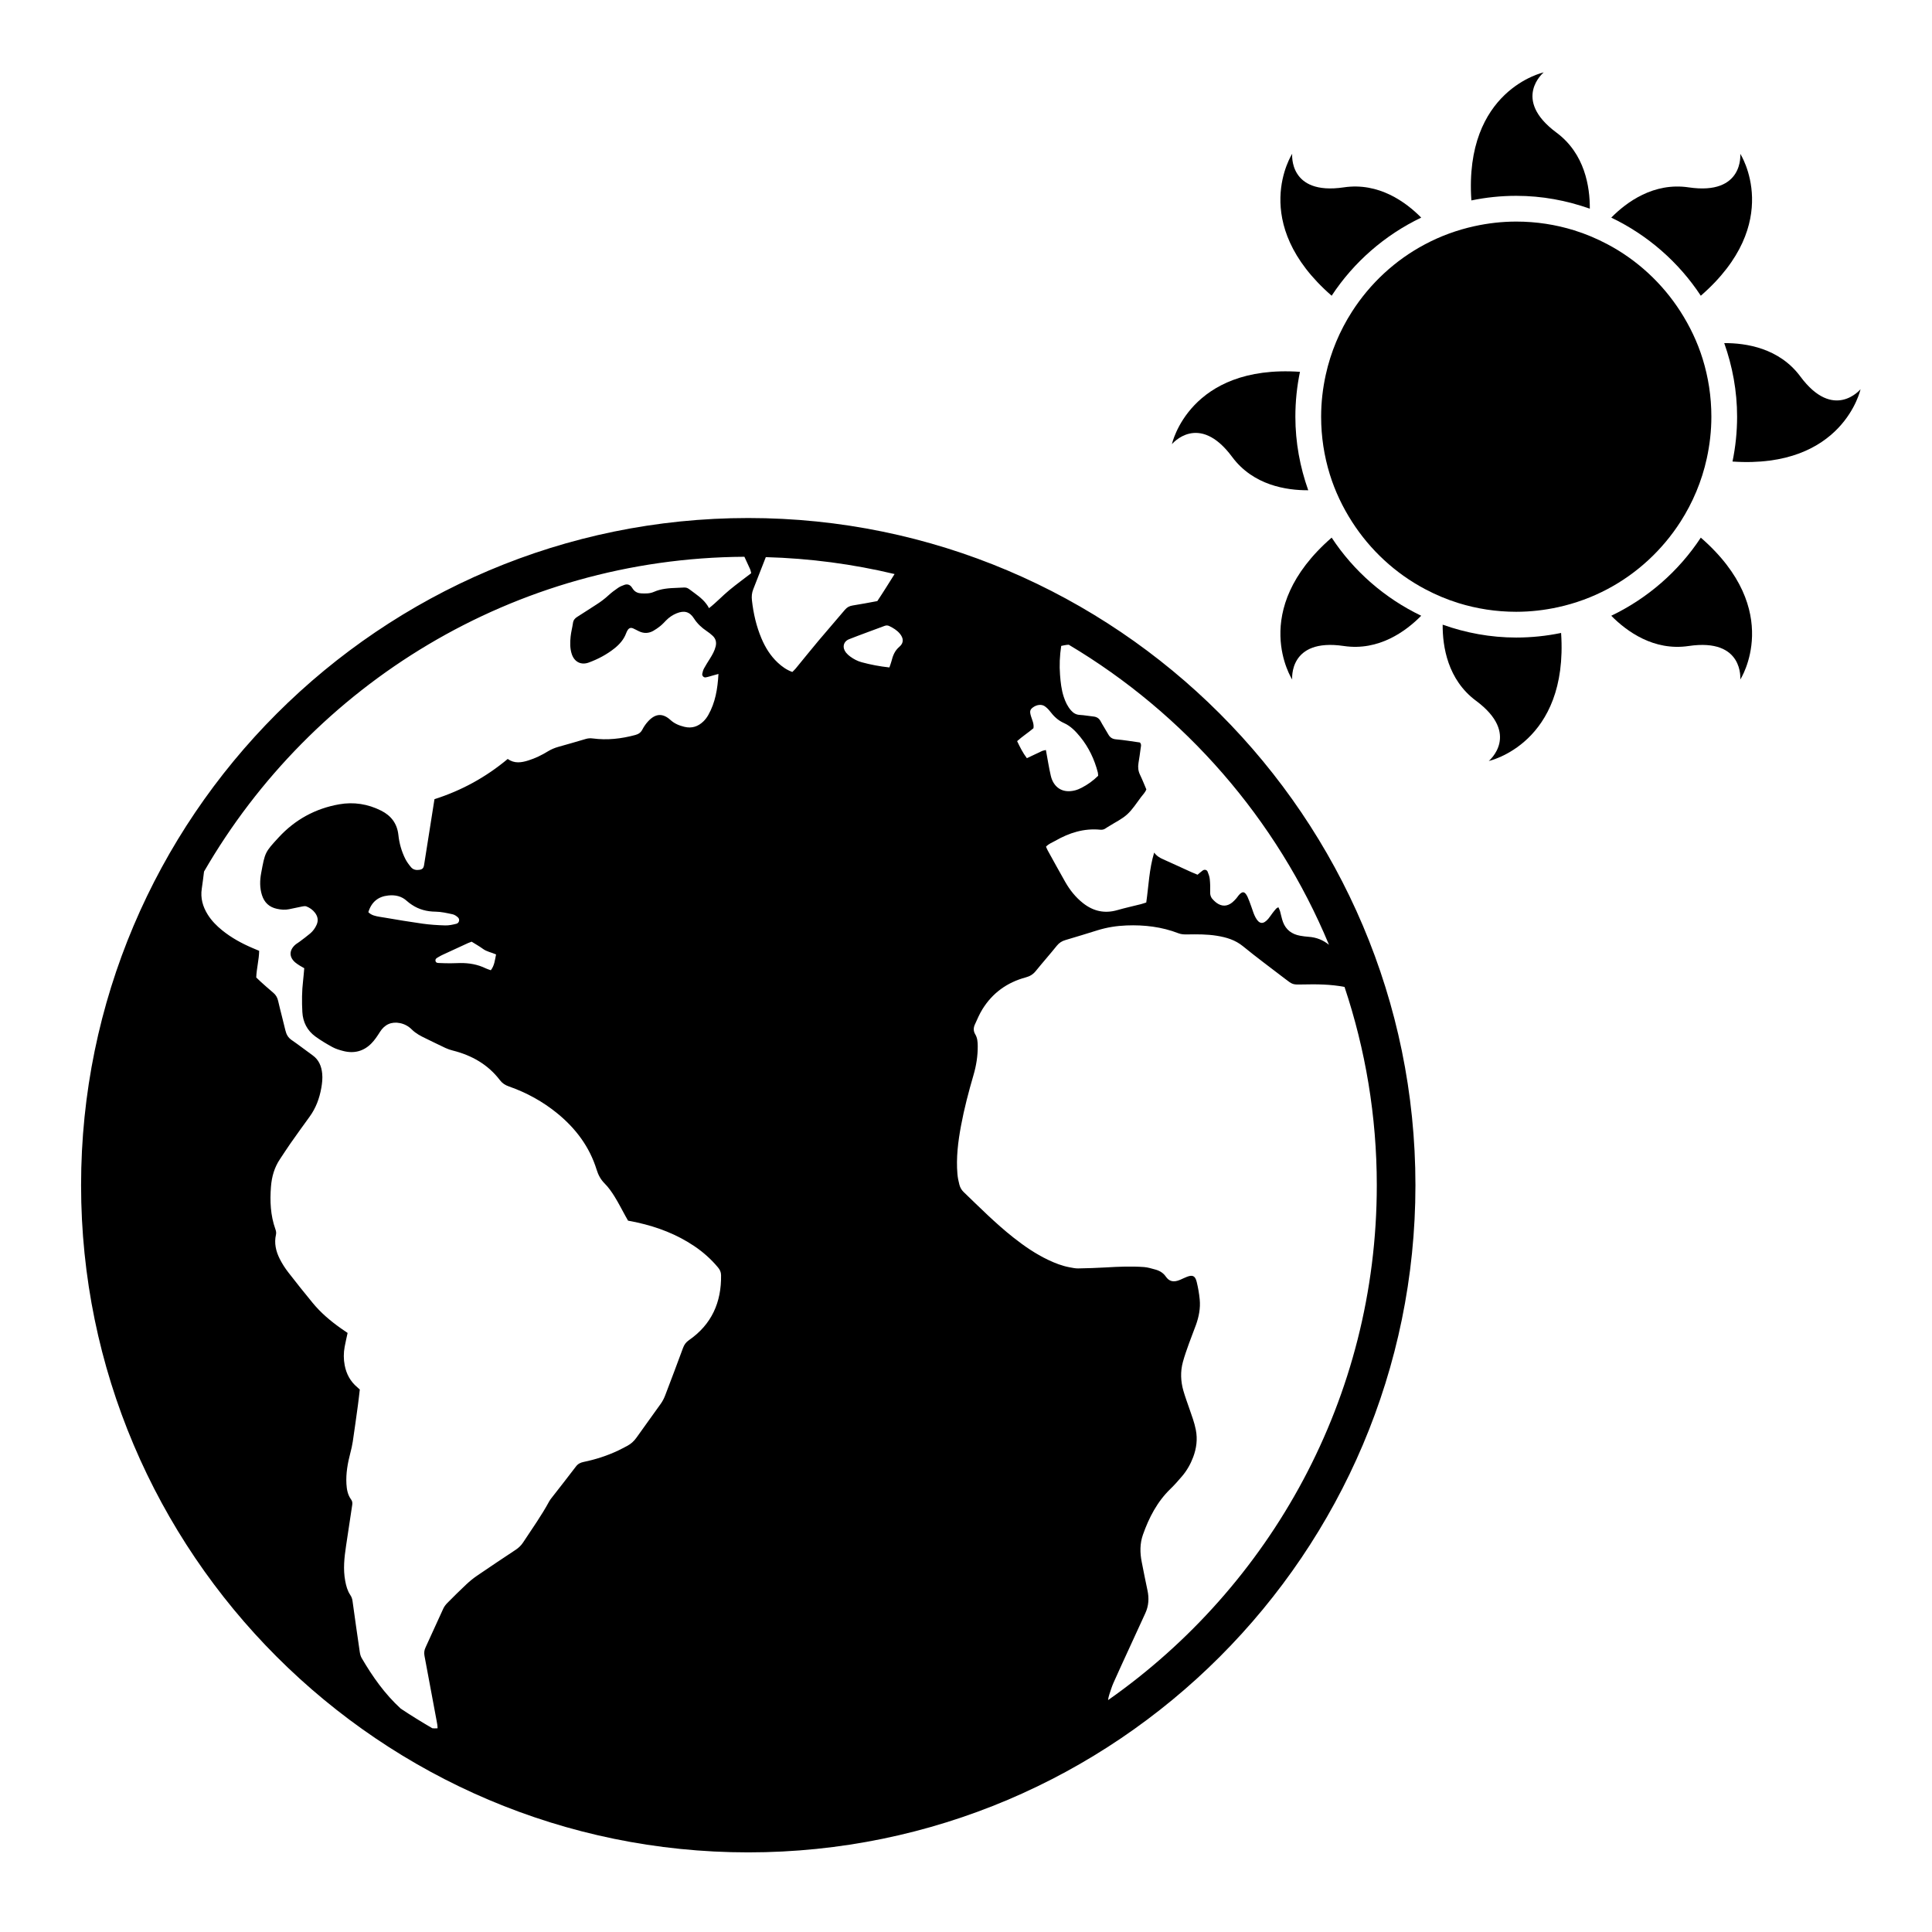
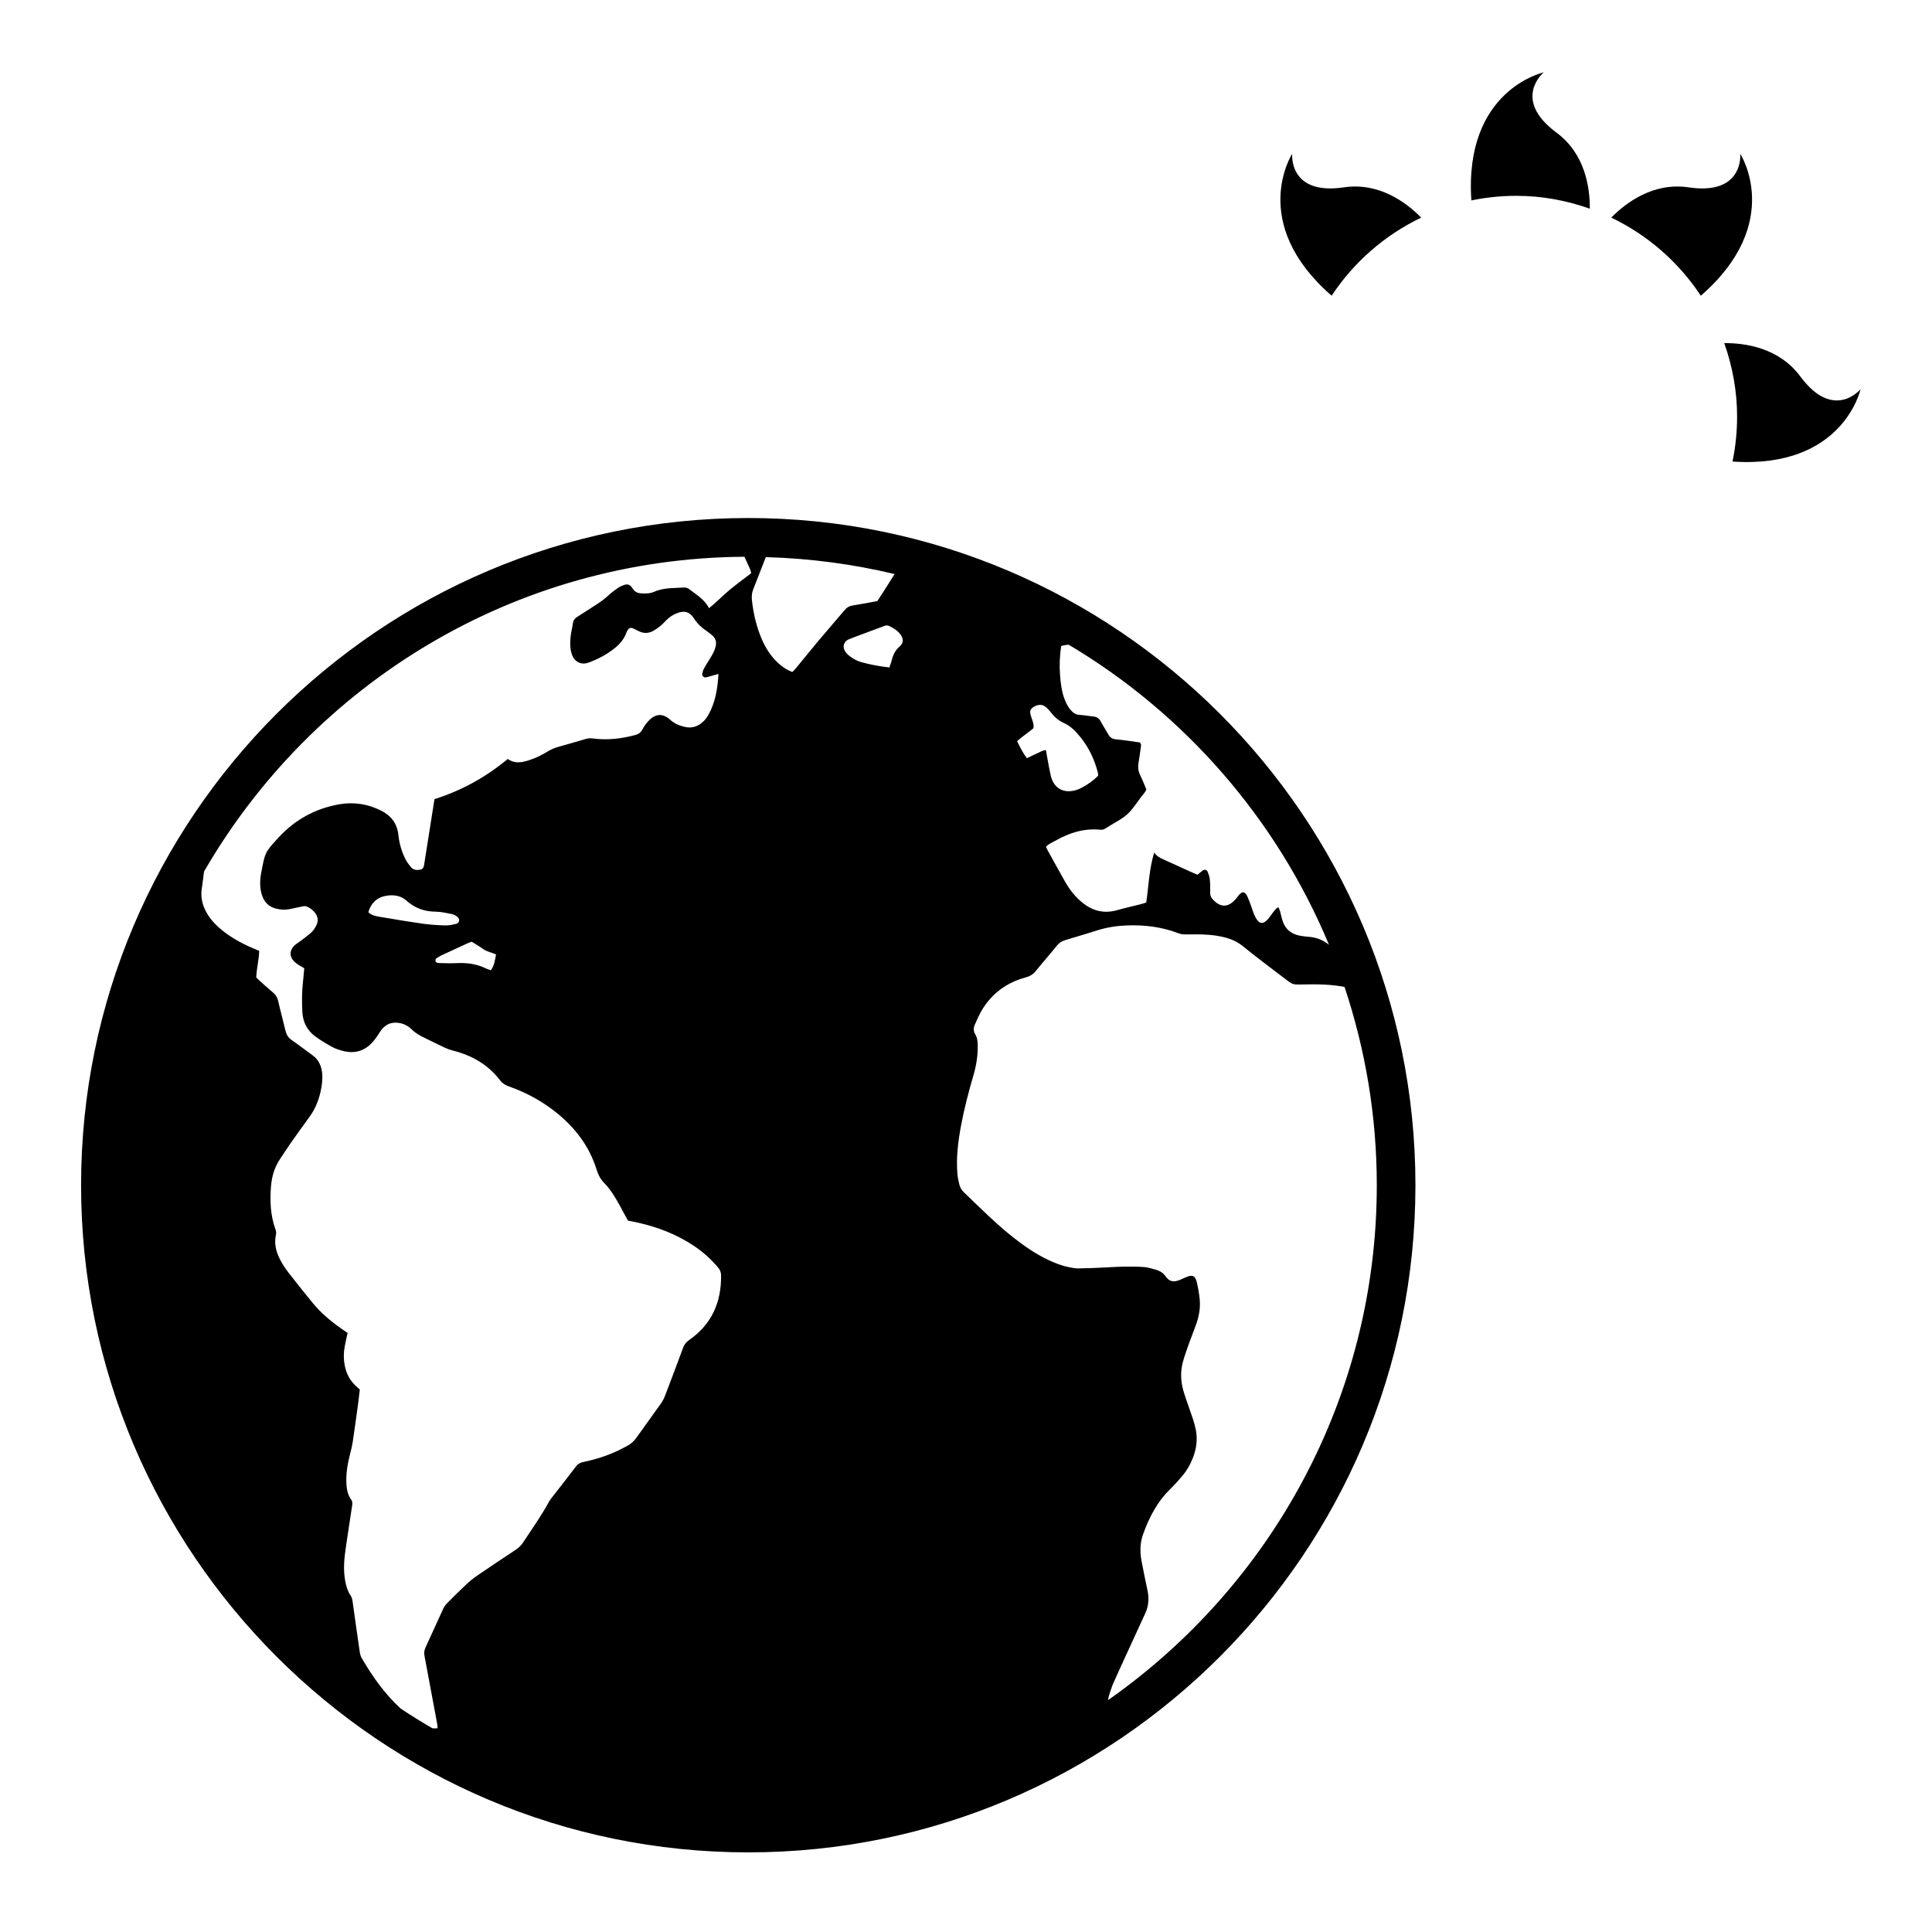
<svg xmlns="http://www.w3.org/2000/svg" version="1.1" id="Capa_1" x="0px" y="0px" viewBox="0 0 150 150" style="enable-background:new 0 0 150 150;" xml:space="preserve">
  <g>
    <path d="M119.853,5.62c0,0-6.201,1.344-5.616,9.941c1.125-0.233,2.29-0.357,3.484-0.357c2.005,0,3.922,0.364,5.712,0.999   c0.011-1.689-0.382-4.271-2.589-5.907C117.339,7.697,119.853,5.62,119.853,5.62z" />
    <path d="M144.452,30.218c0,0-2.078,2.513-4.675-0.99c-1.636-2.207-4.219-2.6-5.908-2.589c0.635,1.79,0.999,3.707,0.999,5.712   c0,1.193-0.124,2.358-0.357,3.483C143.108,36.419,144.452,30.218,144.452,30.218z" />
-     <path d="M115.587,59.083c0,0,6.201-1.344,5.616-9.941c-1.125,0.233-2.29,0.357-3.483,0.357c-2.005,0-3.922-0.364-5.712-0.999   c-0.011,1.689,0.382,4.271,2.589,5.907C118.101,57.005,115.587,59.083,115.587,59.083z" />
-     <path d="M90.988,34.484c0,0,2.078-2.514,4.675,0.99c1.636,2.207,4.219,2.6,5.908,2.589c-0.635-1.79-0.999-3.707-0.999-5.712   c0-1.193,0.124-2.358,0.357-3.483C92.332,28.283,90.988,34.484,90.988,34.484z" />
    <path d="M131.108,14.547c-2.719-0.404-4.824,1.146-6.01,2.349c2.833,1.358,5.239,3.459,6.952,6.065   c6.522-5.673,3.064-11.019,3.064-11.019S135.422,15.188,131.108,14.547z" />
    <path d="M103.389,22.96c1.714-2.606,4.12-4.707,6.953-6.065c-1.186-1.202-3.291-2.753-6.01-2.349   c-4.314,0.641-4.006-2.606-4.006-2.606S96.867,17.287,103.389,22.96z" />
-     <path d="M104.332,50.155c2.719,0.404,4.824-1.146,6.01-2.349c-2.833-1.358-5.239-3.459-6.953-6.065   c-6.522,5.673-3.063,11.019-3.063,11.019S100.018,49.515,104.332,50.155z" />
-     <path d="M132.05,41.742c-1.713,2.606-4.12,4.707-6.952,6.065c1.186,1.202,3.291,2.753,6.01,2.349   c4.314-0.641,4.006,2.606,4.006,2.606S138.573,47.415,132.05,41.742z" />
-     <path d="M104.969,24.196c-0.95,1.482-1.652,3.137-2.04,4.912c-0.229,1.046-0.357,2.129-0.357,3.244   c0,1.561,0.237,3.067,0.676,4.484c0.406,1.311,0.995,2.539,1.721,3.671c1.407,2.196,3.358,4.006,5.673,5.232   c0.823,0.436,1.689,0.804,2.594,1.084c1.417,0.439,2.923,0.676,4.485,0.676c1.115,0,2.198-0.128,3.244-0.357   c1.355-0.296,2.642-0.771,3.835-1.403c2.314-1.226,4.266-3.037,5.673-5.232c0.95-1.482,1.652-3.137,2.04-4.912   c0.229-1.046,0.357-2.129,0.357-3.244c0-1.562-0.237-3.067-0.676-4.485c-0.406-1.311-0.995-2.539-1.72-3.671   c-1.407-2.196-3.358-4.006-5.673-5.232c-0.823-0.436-1.689-0.804-2.594-1.084c-1.417-0.439-2.923-0.676-4.485-0.676   c-1.115,0-2.198,0.128-3.244,0.357c-1.355,0.296-2.642,0.771-3.834,1.403C108.327,20.19,106.376,22,104.969,24.196z" />
    <path d="M6.295,92.019c0,28.562,23.237,51.799,51.8,51.799c28.562,0,51.799-23.237,51.799-51.799c0-28.562-23.237-51.8-51.799-51.8   C29.532,40.219,6.295,63.457,6.295,92.019z M106.894,92.019c0,16.524-8.262,31.145-20.865,39.978   c0.019-0.146,0.051-0.295,0.101-0.446c0.1-0.298,0.19-0.602,0.317-0.889c0.383-0.864,0.781-1.721,1.174-2.579   c0.432-0.943,0.865-1.886,1.299-2.828c0.267-0.578,0.303-1.173,0.167-1.792c-0.158-0.724-0.295-1.452-0.441-2.179   c-0.145-0.721-0.154-1.439,0.095-2.14c0.47-1.324,1.104-2.549,2.128-3.543c0.319-0.309,0.615-0.644,0.903-0.983   c0.375-0.441,0.66-0.939,0.864-1.482c0.259-0.691,0.352-1.392,0.207-2.128c-0.111-0.568-0.315-1.103-0.502-1.645   c-0.157-0.455-0.324-0.907-0.458-1.369c-0.216-0.744-0.248-1.502-0.043-2.253c0.131-0.482,0.302-0.953,0.469-1.424   c0.174-0.489,0.372-0.968,0.547-1.457c0.226-0.635,0.355-1.292,0.29-1.966c-0.044-0.459-0.124-0.918-0.234-1.366   c-0.118-0.481-0.323-0.568-0.772-0.391c-0.172,0.068-0.338,0.151-0.508,0.224c-0.527,0.226-0.861,0.128-1.125-0.255   c-0.196-0.284-0.487-0.455-0.818-0.542c-0.286-0.075-0.573-0.169-0.865-0.19c-0.982-0.071-1.964-0.031-2.947,0.028   c-0.721,0.043-1.444,0.065-2.167,0.078c-0.219,0.004-0.441-0.045-0.658-0.085c-0.587-0.108-1.138-0.323-1.675-0.579   c-0.977-0.464-1.861-1.074-2.706-1.742c-1.371-1.083-2.601-2.321-3.857-3.529c-0.168-0.162-0.273-0.356-0.328-0.57   c-0.07-0.268-0.127-0.543-0.151-0.818c-0.109-1.267,0.048-2.517,0.279-3.76c0.248-1.331,0.592-2.638,0.971-3.937   c0.214-0.733,0.332-1.481,0.326-2.248c-0.002-0.32-0.026-0.632-0.195-0.912c-0.148-0.246-0.142-0.501-0.031-0.747   c0.183-0.404,0.356-0.818,0.589-1.194c0.786-1.272,1.925-2.087,3.363-2.474c0.319-0.086,0.565-0.23,0.774-0.488   c0.537-0.663,1.104-1.302,1.638-1.967c0.185-0.23,0.396-0.364,0.675-0.445c0.835-0.242,1.664-0.504,2.495-0.76   c0.73-0.225,1.475-0.344,2.24-0.373c1.386-0.054,2.738,0.105,4.037,0.608c0.218,0.085,0.431,0.092,0.653,0.089   c0.779-0.012,1.557-0.021,2.331,0.105c0.74,0.12,1.424,0.321,2.029,0.816c1.061,0.869,2.169,1.682,3.256,2.519   c0.599,0.461,0.598,0.462,1.356,0.445c1.095-0.025,2.188-0.019,3.268,0.191C106.006,81.468,106.894,86.64,106.894,92.019z    M80.049,55.617c-0.113-0.372-0.092-0.513,0.14-0.688c0.294-0.222,0.679-0.272,0.931-0.093c0.148,0.106,0.286,0.239,0.396,0.384   c0.295,0.389,0.626,0.712,1.089,0.917c0.515,0.228,0.906,0.636,1.26,1.07c0.666,0.817,1.106,1.747,1.37,2.764   c0.018,0.07,0.016,0.146,0.026,0.26c-0.394,0.389-0.815,0.687-1.277,0.927c-0.163,0.085-0.337,0.159-0.514,0.205   c-1.063,0.272-1.697-0.317-1.886-1.133c-0.151-0.647-0.25-1.307-0.38-1.999c-0.115,0.029-0.219,0.04-0.31,0.082   c-0.385,0.176-0.765,0.361-1.168,0.553c-0.316-0.417-0.533-0.856-0.757-1.324c0.41-0.369,0.863-0.658,1.268-1.002   C80.293,56.197,80.139,55.912,80.049,55.617z M69.831,50.212c-0.37,0.312-0.512,0.701-0.62,1.133   c-0.036,0.142-0.093,0.278-0.159,0.475c-0.757-0.081-1.459-0.216-2.154-0.404c-0.329-0.089-0.618-0.245-0.887-0.441   c-0.118-0.086-0.231-0.188-0.323-0.301c-0.316-0.387-0.222-0.866,0.237-1.047c0.909-0.36,1.832-0.686,2.747-1.031   c0.13-0.049,0.248-0.05,0.372,0.01c0.302,0.146,0.586,0.319,0.807,0.576C70.156,49.538,70.188,49.91,69.831,50.212z M68.115,46.668   c-0.668,0.121-1.285,0.246-1.907,0.34c-0.255,0.039-0.441,0.136-0.607,0.333c-0.68,0.809-1.379,1.602-2.059,2.412   c-0.596,0.71-1.176,1.435-1.765,2.151c-0.079,0.096-0.175,0.18-0.261,0.268c-0.453-0.165-0.81-0.424-1.136-0.729   c-0.565-0.53-0.963-1.174-1.261-1.88c-0.399-0.946-0.625-1.935-0.739-2.955c-0.034-0.306-0.009-0.58,0.105-0.865   c0.331-0.827,0.643-1.661,0.973-2.488c3.432,0.095,6.775,0.543,9.997,1.314C69.009,45.276,68.571,45.989,68.115,46.668z    M57.795,43.227c0.149,0.32,0.299,0.64,0.443,0.963c0.043,0.095,0.057,0.203,0.086,0.312c-0.577,0.445-1.147,0.859-1.689,1.307   c-0.54,0.446-1.019,0.965-1.587,1.408c-0.269-0.516-0.689-0.849-1.121-1.166c-0.724-0.531-0.472-0.44-1.371-0.41   c-0.609,0.021-1.217,0.059-1.791,0.313c-0.31,0.137-0.65,0.132-0.986,0.115c-0.255-0.013-0.467-0.109-0.622-0.317   c-0.044-0.059-0.081-0.125-0.126-0.183c-0.143-0.185-0.336-0.233-0.547-0.162c-0.174,0.059-0.349,0.134-0.5,0.237   c-0.259,0.177-0.515,0.366-0.745,0.58c-0.287,0.266-0.597,0.498-0.926,0.707c-0.5,0.318-0.993,0.648-1.497,0.962   c-0.187,0.116-0.3,0.256-0.331,0.48c-0.049,0.348-0.145,0.691-0.181,1.04c-0.047,0.461-0.061,0.927,0.091,1.378   c0.203,0.604,0.721,0.869,1.321,0.647c0.716-0.265,1.388-0.618,1.988-1.096c0.397-0.316,0.726-0.688,0.908-1.173   c0.032-0.086,0.071-0.172,0.121-0.249c0.108-0.167,0.245-0.209,0.427-0.13c0.152,0.067,0.298,0.149,0.448,0.221   c0.378,0.181,0.755,0.172,1.118-0.035c0.192-0.11,0.375-0.238,0.547-0.377c0.158-0.128,0.296-0.28,0.439-0.426   c0.237-0.242,0.511-0.43,0.823-0.556c0.588-0.238,1.009-0.129,1.346,0.4c0.257,0.402,0.588,0.71,0.977,0.972   c0.168,0.113,0.333,0.238,0.479,0.378c0.232,0.221,0.305,0.494,0.229,0.813c-0.083,0.35-0.257,0.653-0.444,0.952   c-0.157,0.252-0.319,0.501-0.46,0.761c-0.069,0.127-0.11,0.275-0.138,0.418c-0.03,0.152,0.11,0.306,0.264,0.28   c0.199-0.033,0.392-0.102,0.587-0.155c0.116-0.032,0.232-0.063,0.406-0.111c-0.065,1.155-0.24,2.222-0.794,3.196   c-0.1,0.175-0.226,0.344-0.37,0.484c-0.412,0.401-0.9,0.567-1.477,0.426c-0.401-0.098-0.767-0.242-1.082-0.53   c-0.616-0.563-1.186-0.498-1.741,0.106c-0.174,0.189-0.326,0.408-0.444,0.636c-0.122,0.237-0.301,0.355-0.546,0.421   c-1.084,0.293-2.182,0.418-3.301,0.269c-0.188-0.025-0.361-0.016-0.545,0.039c-0.708,0.213-1.422,0.412-2.134,0.614   c-0.286,0.081-0.556,0.194-0.812,0.351c-0.475,0.292-0.976,0.534-1.508,0.702c-0.54,0.17-1.084,0.263-1.606-0.115   c-1.696,1.417-3.583,2.453-5.688,3.123c-0.124,0.787-0.245,1.554-0.366,2.321c-0.147,0.934-0.292,1.867-0.443,2.801   c-0.038,0.236-0.134,0.326-0.351,0.362c-0.254,0.042-0.493-0.002-0.661-0.202c-0.165-0.196-0.321-0.409-0.438-0.636   C31.18,66.11,31,65.481,30.932,64.835c-0.096-0.903-0.572-1.513-1.351-1.902c-1.024-0.513-2.121-0.685-3.245-0.487   c-1.847,0.325-3.425,1.187-4.697,2.566c-1.074,1.164-1.062,1.164-1.363,2.776c-0.105,0.563-0.118,1.145,0.062,1.708   c0.185,0.578,0.564,0.937,1.166,1.066c0.313,0.067,0.622,0.097,0.937,0.03c0.344-0.073,0.687-0.149,1.031-0.215   c0.104-0.02,0.227-0.04,0.318-0.003c0.26,0.104,0.49,0.263,0.663,0.49c0.219,0.287,0.28,0.596,0.127,0.939   c-0.116,0.26-0.279,0.485-0.491,0.666c-0.267,0.228-0.554,0.434-0.834,0.647c-0.118,0.089-0.252,0.16-0.359,0.26   c-0.455,0.425-0.448,0.936,0.018,1.342c0.111,0.097,0.239,0.175,0.363,0.255c0.106,0.068,0.219,0.127,0.344,0.199   c-0.031,0.336-0.052,0.649-0.089,0.96c-0.097,0.813-0.102,1.63-0.058,2.445c0.042,0.779,0.378,1.436,1.014,1.899   c0.418,0.304,0.866,0.572,1.321,0.82c0.256,0.14,0.547,0.226,0.832,0.301c0.838,0.218,1.588,0.031,2.195-0.588   c0.256-0.261,0.465-0.576,0.661-0.888c0.363-0.578,0.893-0.821,1.558-0.687c0.358,0.072,0.667,0.247,0.917,0.496   c0.311,0.309,0.682,0.503,1.067,0.687c0.517,0.249,1.03,0.508,1.55,0.75c0.182,0.085,0.377,0.149,0.573,0.199   c1.464,0.37,2.719,1.077,3.646,2.291c0.192,0.252,0.412,0.392,0.701,0.493c1.375,0.482,2.638,1.175,3.768,2.099   c1.424,1.166,2.493,2.586,3.043,4.36c0.129,0.417,0.314,0.767,0.628,1.081c0.298,0.299,0.546,0.657,0.77,1.017   c0.303,0.487,0.561,1.002,0.839,1.504c0.07,0.127,0.143,0.252,0.205,0.361c0.267,0.054,0.504,0.096,0.739,0.149   c1.568,0.35,3.047,0.917,4.387,1.817c0.697,0.468,1.319,1.02,1.857,1.666c0.148,0.178,0.235,0.36,0.238,0.599   c0.032,2.114-0.735,3.831-2.499,5.052c-0.227,0.157-0.362,0.346-0.456,0.602c-0.454,1.235-0.918,2.465-1.389,3.693   c-0.085,0.222-0.198,0.44-0.335,0.634c-0.621,0.878-1.261,1.743-1.88,2.623c-0.198,0.282-0.437,0.501-0.738,0.658   c-0.23,0.12-0.458,0.244-0.692,0.355c-0.858,0.405-1.755,0.694-2.683,0.885c-0.245,0.05-0.438,0.145-0.598,0.357   c-0.614,0.814-1.249,1.613-1.875,2.419c-0.068,0.088-0.139,0.176-0.192,0.273c-0.6,1.112-1.336,2.137-2.026,3.192   c-0.156,0.238-0.348,0.425-0.585,0.581c-1.005,0.665-2.007,1.334-3.002,2.014c-0.289,0.198-0.564,0.422-0.82,0.662   c-0.501,0.469-0.988,0.953-1.471,1.44c-0.128,0.129-0.247,0.28-0.323,0.443c-0.468,1.008-0.918,2.025-1.386,3.034   c-0.1,0.215-0.117,0.42-0.075,0.646c0.316,1.675,0.629,3.35,0.939,5.027c0.036,0.195,0.077,0.392,0.074,0.592   c-0.203,0.008-0.308,0.011-0.408-0.005c-0.832-0.486-1.652-0.99-2.451-1.523c-1.237-1.135-2.194-2.489-3.035-3.932   c-0.081-0.139-0.122-0.31-0.146-0.472c-0.194-1.32-0.381-2.641-0.563-3.963c-0.024-0.171-0.08-0.317-0.175-0.459   c-0.22-0.329-0.319-0.704-0.391-1.09c-0.171-0.91-0.071-1.811,0.064-2.712c0.158-1.063,0.32-2.125,0.48-3.188   c0.023-0.15,0.012-0.286-0.086-0.419c-0.262-0.357-0.339-0.773-0.364-1.206c-0.047-0.825,0.098-1.624,0.306-2.417   c0.075-0.286,0.142-0.575,0.186-0.867c0.142-0.953,0.274-1.908,0.404-2.863c0.055-0.401,0.096-0.804,0.142-1.185   c-0.086-0.079-0.139-0.131-0.196-0.179c-0.534-0.447-0.845-1.021-0.976-1.7c-0.093-0.48-0.092-0.959-0.004-1.437   c0.066-0.36,0.151-0.716,0.229-1.078c-0.187-0.128-0.356-0.241-0.521-0.358c-0.806-0.57-1.557-1.203-2.185-1.968   c-0.647-0.788-1.286-1.583-1.909-2.391c-0.248-0.321-0.47-0.669-0.653-1.031c-0.298-0.59-0.445-1.219-0.294-1.884   c0.035-0.154,0.004-0.289-0.047-0.432c-0.382-1.07-0.428-2.177-0.341-3.294c0.06-0.769,0.264-1.494,0.702-2.142   c0.27-0.399,0.526-0.808,0.803-1.202c0.49-0.698,0.988-1.391,1.49-2.08c0.491-0.674,0.77-1.428,0.914-2.244   c0.065-0.369,0.105-0.737,0.069-1.106c-0.056-0.573-0.255-1.076-0.75-1.428c-0.543-0.386-1.067-0.802-1.617-1.177   c-0.284-0.194-0.418-0.444-0.493-0.765c-0.177-0.758-0.386-1.508-0.558-2.266c-0.061-0.269-0.174-0.475-0.385-0.649   c-0.329-0.271-0.644-0.56-0.962-0.844c-0.123-0.109-0.239-0.226-0.356-0.337c0.025-0.705,0.215-1.371,0.227-2.07   c-0.186-0.078-0.354-0.148-0.522-0.22c-0.838-0.359-1.633-0.793-2.345-1.368c-0.436-0.352-0.826-0.746-1.125-1.223   c-0.385-0.616-0.576-1.277-0.464-2.012c0.067-0.442,0.12-0.886,0.175-1.33C24.233,53.149,39.88,43.336,57.795,43.227z    M33.821,70.782c0.439,0.005,0.879,0.11,1.312,0.201c0.152,0.032,0.305,0.134,0.422,0.243c0.165,0.153,0.099,0.438-0.119,0.494   c-0.285,0.072-0.583,0.137-0.874,0.129c-0.592-0.017-1.186-0.056-1.771-0.138c-0.974-0.136-1.944-0.3-2.914-0.465   c-0.124-0.021-0.249-0.038-0.374-0.06c-0.324-0.055-0.659-0.111-0.905-0.365c0.244-0.797,0.767-1.216,1.549-1.296   c0.548-0.057,1.038,0.053,1.443,0.427c0.126,0.116,0.26,0.209,0.394,0.299C32.527,70.612,33.137,70.775,33.821,70.782z    M34.081,74.282c0.094-0.058,0.193-0.109,0.294-0.156c0.654-0.303,1.309-0.605,1.964-0.906c0.083-0.038,0.17-0.066,0.278-0.108   c0.29,0.182,0.598,0.353,0.88,0.559c0.291,0.214,0.643,0.269,1.017,0.43c-0.092,0.451-0.127,0.87-0.407,1.228   c-0.156-0.057-0.281-0.09-0.394-0.146c-0.629-0.308-1.297-0.421-1.991-0.413c-0.24,0.003-0.481,0.018-0.722,0.018   c-0.278,0-0.555-0.002-0.832-0.017c-0.14-0.008-0.33,0.018-0.358-0.178C33.784,74.417,33.958,74.358,34.081,74.282z    M101.598,72.733c-0.221-0.015-0.443-0.044-0.662-0.084c-0.63-0.114-1.094-0.453-1.323-1.059c-0.104-0.275-0.151-0.571-0.233-0.856   c-0.028-0.099-0.081-0.19-0.128-0.297c-0.076,0.046-0.132,0.065-0.167,0.104c-0.099,0.11-0.192,0.226-0.282,0.343   c-0.113,0.147-0.211,0.306-0.331,0.447c-0.39,0.457-0.704,0.428-0.986-0.088c-0.062-0.113-0.114-0.233-0.16-0.354   c-0.066-0.173-0.119-0.351-0.183-0.525c-0.09-0.243-0.171-0.491-0.28-0.725c-0.213-0.454-0.413-0.476-0.718-0.096   c-0.058,0.072-0.107,0.153-0.169,0.22c-0.101,0.109-0.2,0.221-0.316,0.312c-0.401,0.314-0.813,0.314-1.225,0.009   c-0.074-0.055-0.138-0.123-0.207-0.185c-0.189-0.171-0.281-0.373-0.271-0.639c0.012-0.333,0.004-0.669-0.03-1   c-0.02-0.198-0.091-0.396-0.167-0.582c-0.062-0.152-0.242-0.191-0.376-0.096c-0.135,0.095-0.257,0.208-0.406,0.331   c-0.168-0.07-0.338-0.137-0.504-0.212c-0.725-0.329-1.447-0.666-2.174-0.989c-0.249-0.111-0.481-0.238-0.692-0.517   c-0.391,1.305-0.427,2.589-0.613,3.874c-0.137,0.043-0.273,0.094-0.414,0.13c-0.61,0.155-1.226,0.288-1.83,0.462   c-0.988,0.285-1.864,0.088-2.662-0.539c-0.578-0.454-1.025-1.019-1.386-1.652c-0.459-0.805-0.903-1.619-1.352-2.43   c-0.052-0.095-0.092-0.197-0.14-0.302c0.206-0.228,0.475-0.317,0.711-0.453c1.083-0.622,2.232-0.99,3.5-0.866   c0.155,0.015,0.292-0.013,0.419-0.106c0.089-0.066,0.189-0.117,0.283-0.177c0.469-0.298,0.989-0.541,1.393-0.91   c0.418-0.383,0.729-0.885,1.076-1.343c0.143-0.189,0.321-0.358,0.409-0.596c-0.163-0.381-0.31-0.762-0.488-1.127   c-0.146-0.298-0.175-0.597-0.122-0.917c0.063-0.384,0.121-0.769,0.17-1.155c0.018-0.14,0.079-0.292-0.06-0.441   c-0.605-0.083-1.225-0.19-1.85-0.244c-0.299-0.026-0.474-0.15-0.61-0.396c-0.188-0.34-0.408-0.664-0.59-1.008   c-0.128-0.242-0.316-0.345-0.574-0.371c-0.35-0.036-0.698-0.103-1.048-0.122c-0.284-0.016-0.491-0.14-0.67-0.343   c-0.276-0.312-0.447-0.68-0.574-1.07c-0.18-0.551-0.241-1.122-0.285-1.696c-0.057-0.742-0.025-1.48,0.091-2.248   c0.144-0.028,0.285-0.064,0.428-0.081c0.053-0.006,0.107-0.007,0.16-0.01c9.004,5.36,16.145,13.53,20.202,23.296   C102.736,72.989,102.21,72.774,101.598,72.733z" />
  </g>
</svg>